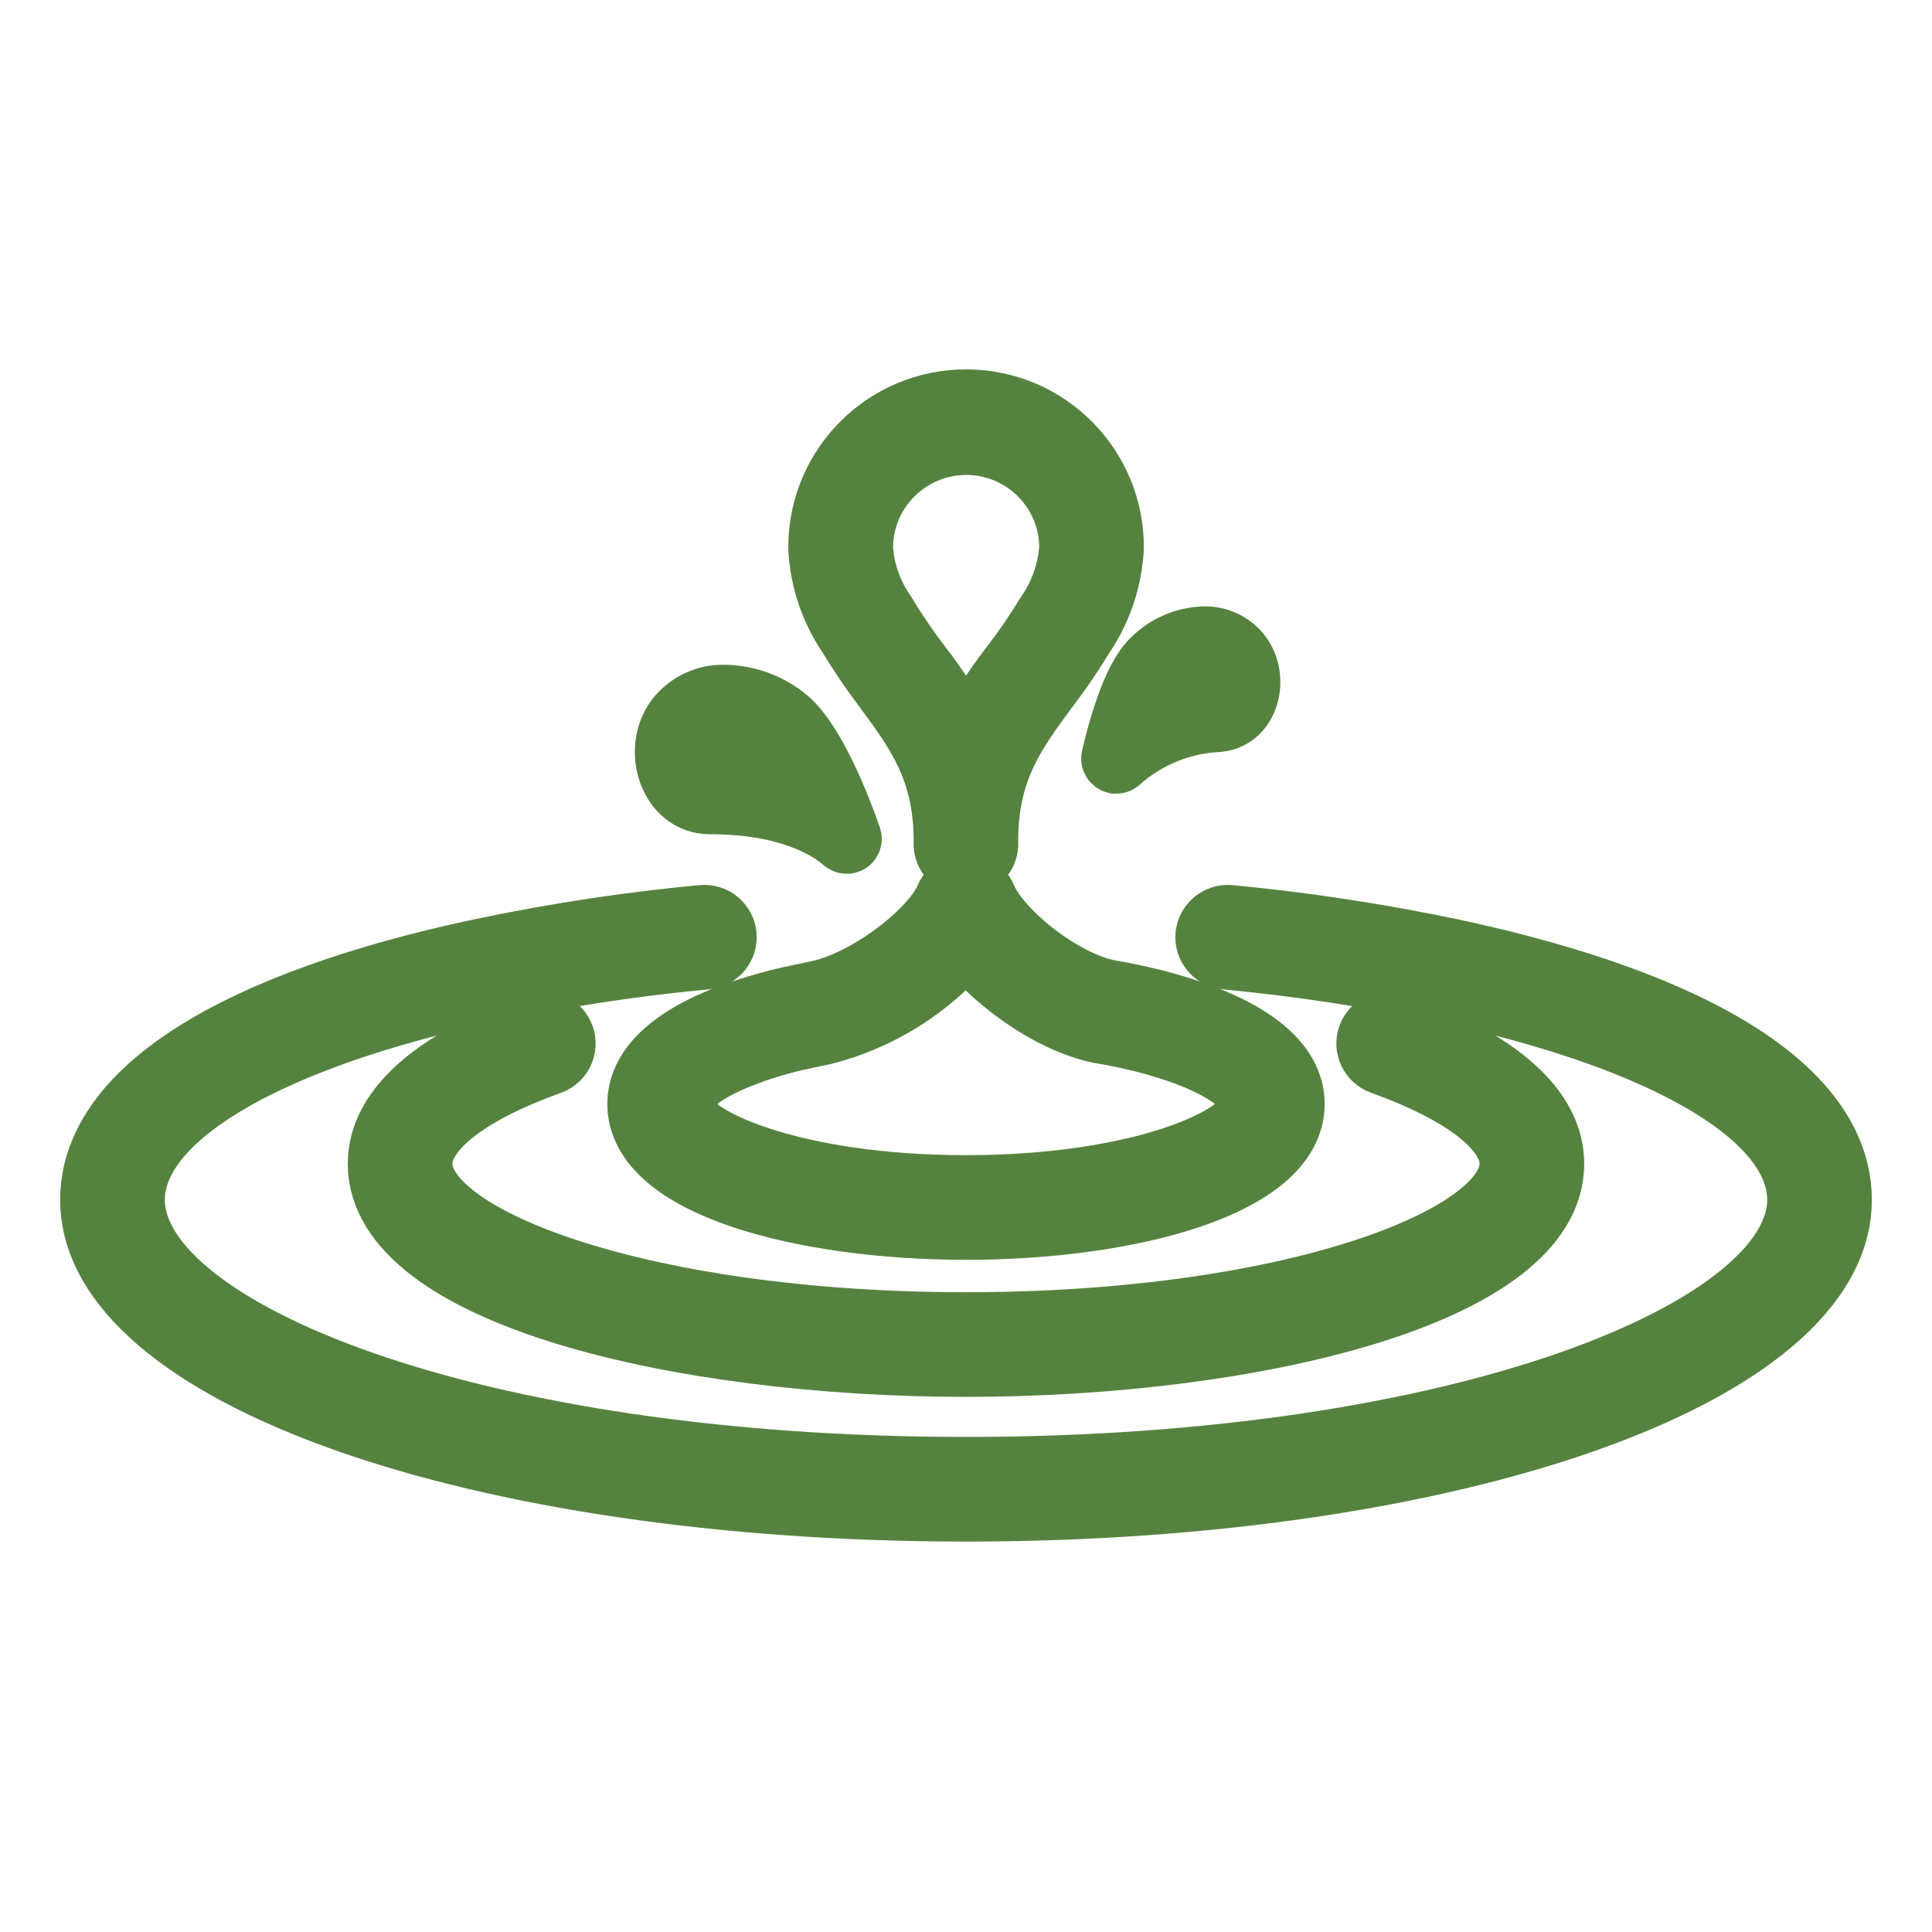
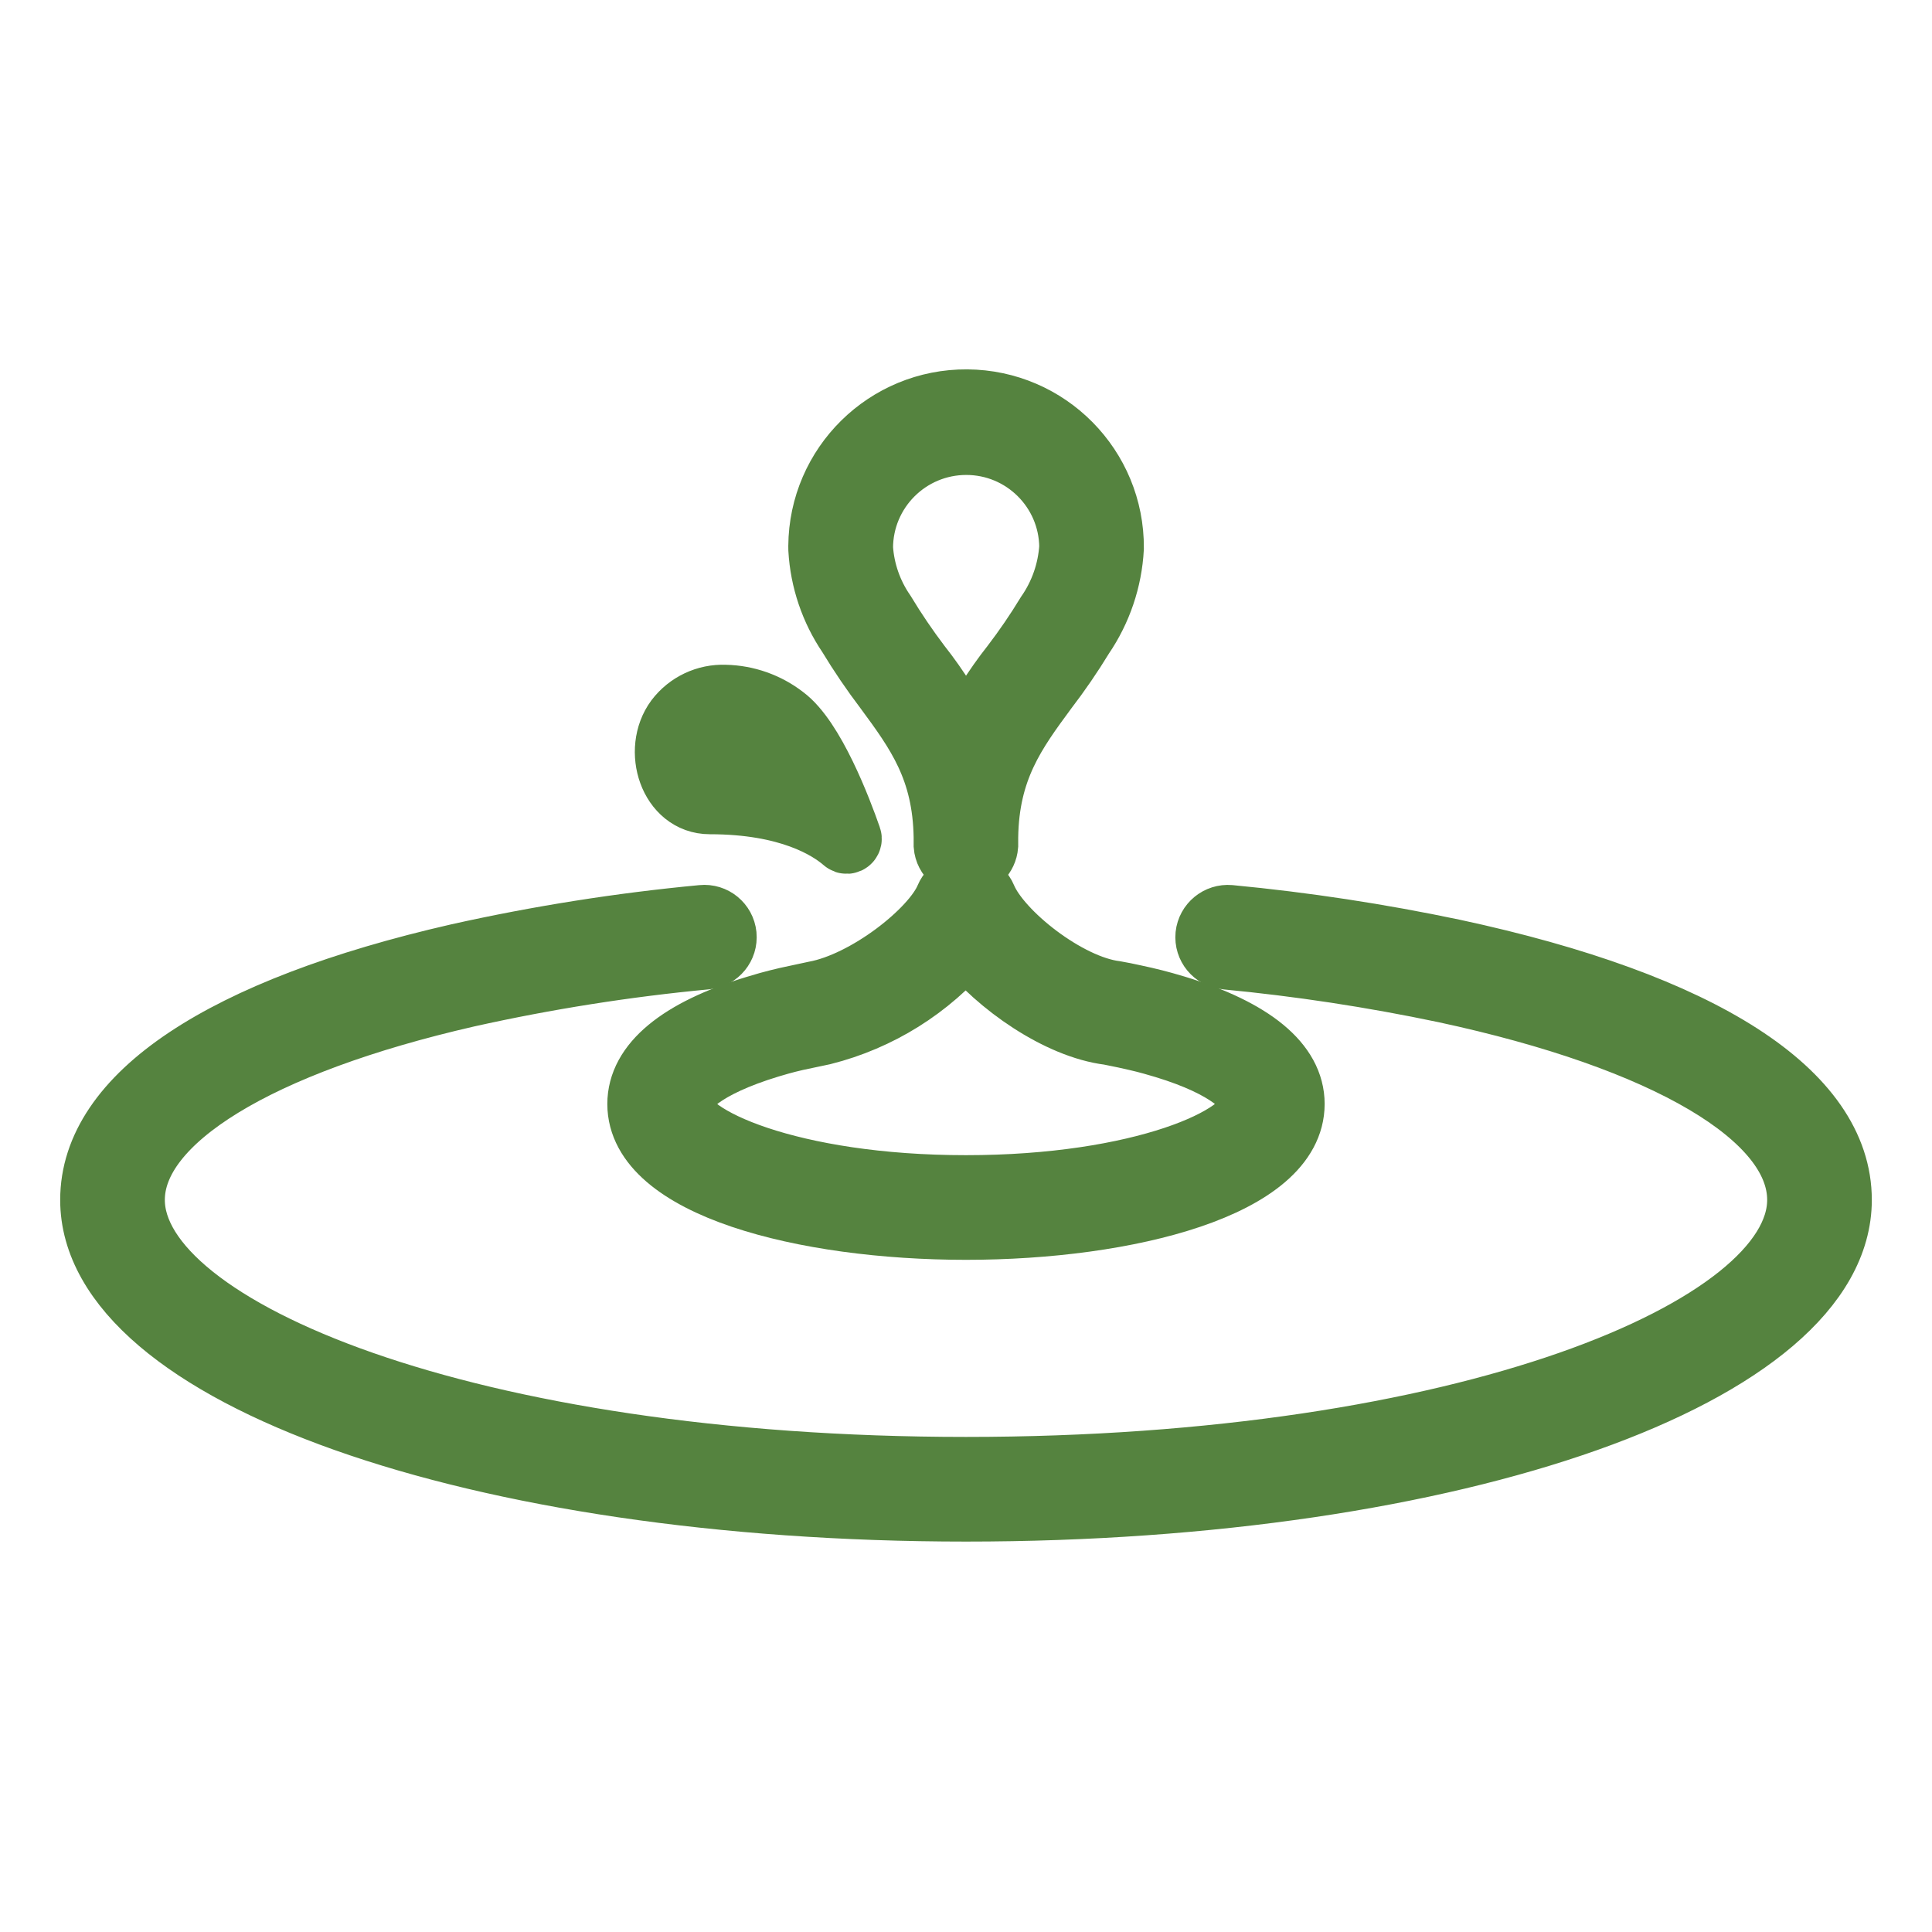
<svg xmlns="http://www.w3.org/2000/svg" width="60" height="60" xml:space="preserve" overflow="hidden">
  <g transform="translate(93 -360)">
-     <path d="M-63 401.131C-72.989 401.131-79.949 398.501-79.949 396.141-79.949 395.062-78.479 393.916-75.914 392.996-75.59 392.879-75.422 392.521-75.539 392.196-75.656 391.873-76.012 391.704-76.336 391.819-79.517 392.961-81.199 394.455-81.199 396.141-81.199 400.194-71.824 402.381-63 402.381-54.176 402.381-44.801 400.193-44.801 396.14-44.801 394.453-46.483 392.957-49.664 391.818-49.99 391.702-50.347 391.872-50.462 392.198-50.577 392.522-50.409 392.878-50.086 392.994-47.523 393.914-46.051 395.06-46.051 396.14-46.051 398.5-53.011 401.131-63 401.131Z" stroke="#55833F" stroke-width="2" fill="#55833F" />
    <path d="M-47.869 389.542C-50.162 389.06-52.48 388.706-54.812 388.484-55.155 388.454-55.459 388.704-55.496 389.046-55.529 389.39-55.277 389.695-54.934 389.729-54.934 389.729-54.933 389.729-54.933 389.729-52.648 389.946-50.377 390.292-48.131 390.764-41.236 392.244-37.119 394.674-37.119 397.264-37.119 401.302-47.519 405.625-63 405.625-78.481 405.625-88.881 401.302-88.881 397.264-88.881 394.768-84.994 392.389-78.486 390.9-76.038 390.355-73.559 389.963-71.062 389.728-70.719 389.693-70.469 389.387-70.503 389.043-70.538 388.7-70.844 388.449-71.188 388.484-73.736 388.724-76.267 389.125-78.766 389.682-86.094 391.358-90.131 394.051-90.131 397.264-90.131 402.654-78.213 406.875-63 406.875-47.787 406.875-35.869 402.654-35.869 397.264-35.869 393.946-40.131 391.203-47.869 389.542Z" stroke="#55833F" stroke-width="2" fill="#55833F" />
    <path d="M-70.956 384.908-70.956 384.908C-68.491 384.908-67.253 385.69-66.763 386.115-66.727 386.147-66.671 386.144-66.639 386.108-66.638 386.108-66.638 386.107-66.638 386.107-66.617 386.083-66.61 386.051-66.621 386.021-66.924 385.151-67.759 382.955-68.667 382.285-69.187 381.883-69.822 381.659-70.479 381.645-71.061 381.621-71.617 381.884-71.969 382.348-72.666 383.293-72.158 384.908-70.956 384.908ZM-70.963 383.089C-70.847 382.943-70.663 382.869-70.479 382.895-70.09 382.912-69.716 383.05-69.409 383.291-69.235 383.447-69.087 383.63-68.972 383.834-69.603 383.721-70.244 383.665-70.885 383.669L-70.931 383.669C-71.055 383.499-71.068 383.272-70.963 383.089Z" stroke="#55833F" stroke-width="2" fill="#55833F" />
-     <path d="M-58.352 383.647C-58.346 383.648-58.339 383.648-58.333 383.647-58.307 383.648-58.283 383.637-58.266 383.619-57.403 382.851-56.302 382.404-55.148 382.353-54.206 382.245-53.954 380.935-54.586 380.258-54.85 379.976-55.222 379.821-55.609 379.831-56.197 379.852-56.756 380.094-57.175 380.508-57.8 381.092-58.248 382.783-58.421 383.538-58.433 383.586-58.403 383.635-58.355 383.647-58.354 383.647-58.353 383.647-58.352 383.647Z" stroke="#55833F" stroke-width="2" fill="#55833F" />
    <path d="M-56.5 391.286-56.875 391.177C-57.056 391.127-57.244 391.079-57.446 391.032L-57.785 390.957-57.847 390.944C-58.005 390.91-58.16 390.876-58.364 390.841-59.874 390.653-61.966 388.989-62.427 387.885-62.56 387.566-62.926 387.416-63.244 387.549-63.396 387.612-63.517 387.733-63.581 387.885-64.014 388.927-66.077 390.551-67.686 390.848L-68.561 391.036C-68.757 391.082-68.946 391.129-69.127 391.179L-69.534 391.299C-71.893 392.017-73.139 393.049-73.139 394.286-73.138 396.806-68.037 398.125-63 398.125-57.962 398.125-52.862 396.806-52.862 394.284-52.862 393.047-54.108 392.014-56.5 391.286ZM-63 396.875C-68.425 396.875-71.888 395.34-71.888 394.284-71.888 393.839-71.176 393.103-69.114 392.476L-68.792 392.382C-68.627 392.336-68.457 392.293-68.274 392.251L-67.442 392.075C-65.707 391.638-64.153 390.666-63 389.297-61.995 390.565-60.115 391.881-58.55 392.075-58.398 392.103-58.251 392.138-58.05 392.177L-57.716 392.252C-57.537 392.293-57.366 392.336-57.203 392.382L-56.825 392.492C-54.82 393.103-54.109 393.839-54.109 394.284-54.112 395.34-57.575 396.875-63 396.875Z" stroke="#55833F" stroke-width="2" fill="#55833F" />
    <path d="M-65.471 381.403C-64.499 382.723-63.658 383.871-63.626 386.006L-63.626 386.256C-63.599 386.6-63.298 386.857-62.954 386.83-62.647 386.807-62.403 386.563-62.379 386.256L-62.379 386.003C-62.348 383.87-61.504 382.723-60.532 381.404-60.125 380.873-59.747 380.321-59.399 379.75-58.848 378.943-58.529 378-58.476 377.024-58.459 374.527-60.469 372.489-62.966 372.471-65.463 372.454-67.501 374.464-67.519 376.961-67.519 376.994-67.519 377.027-67.518 377.061-67.464 378.009-67.153 378.926-66.62 379.712-66.267 380.296-65.883 380.86-65.471 381.403ZM-62.991 373.75C-61.199 373.751-59.742 375.195-59.725 376.987-59.773 377.738-60.024 378.462-60.453 379.081-60.785 379.627-61.146 380.156-61.534 380.664-62.108 381.39-62.6 382.177-63 383.012-63.399 382.177-63.89 381.389-64.464 380.663-64.858 380.143-65.225 379.602-65.562 379.044-65.974 378.446-66.218 377.748-66.266 377.023-66.265 375.215-64.799 373.75-62.991 373.75Z" stroke="#55833F" stroke-width="2" fill="#55833F" />
  </g>
</svg>